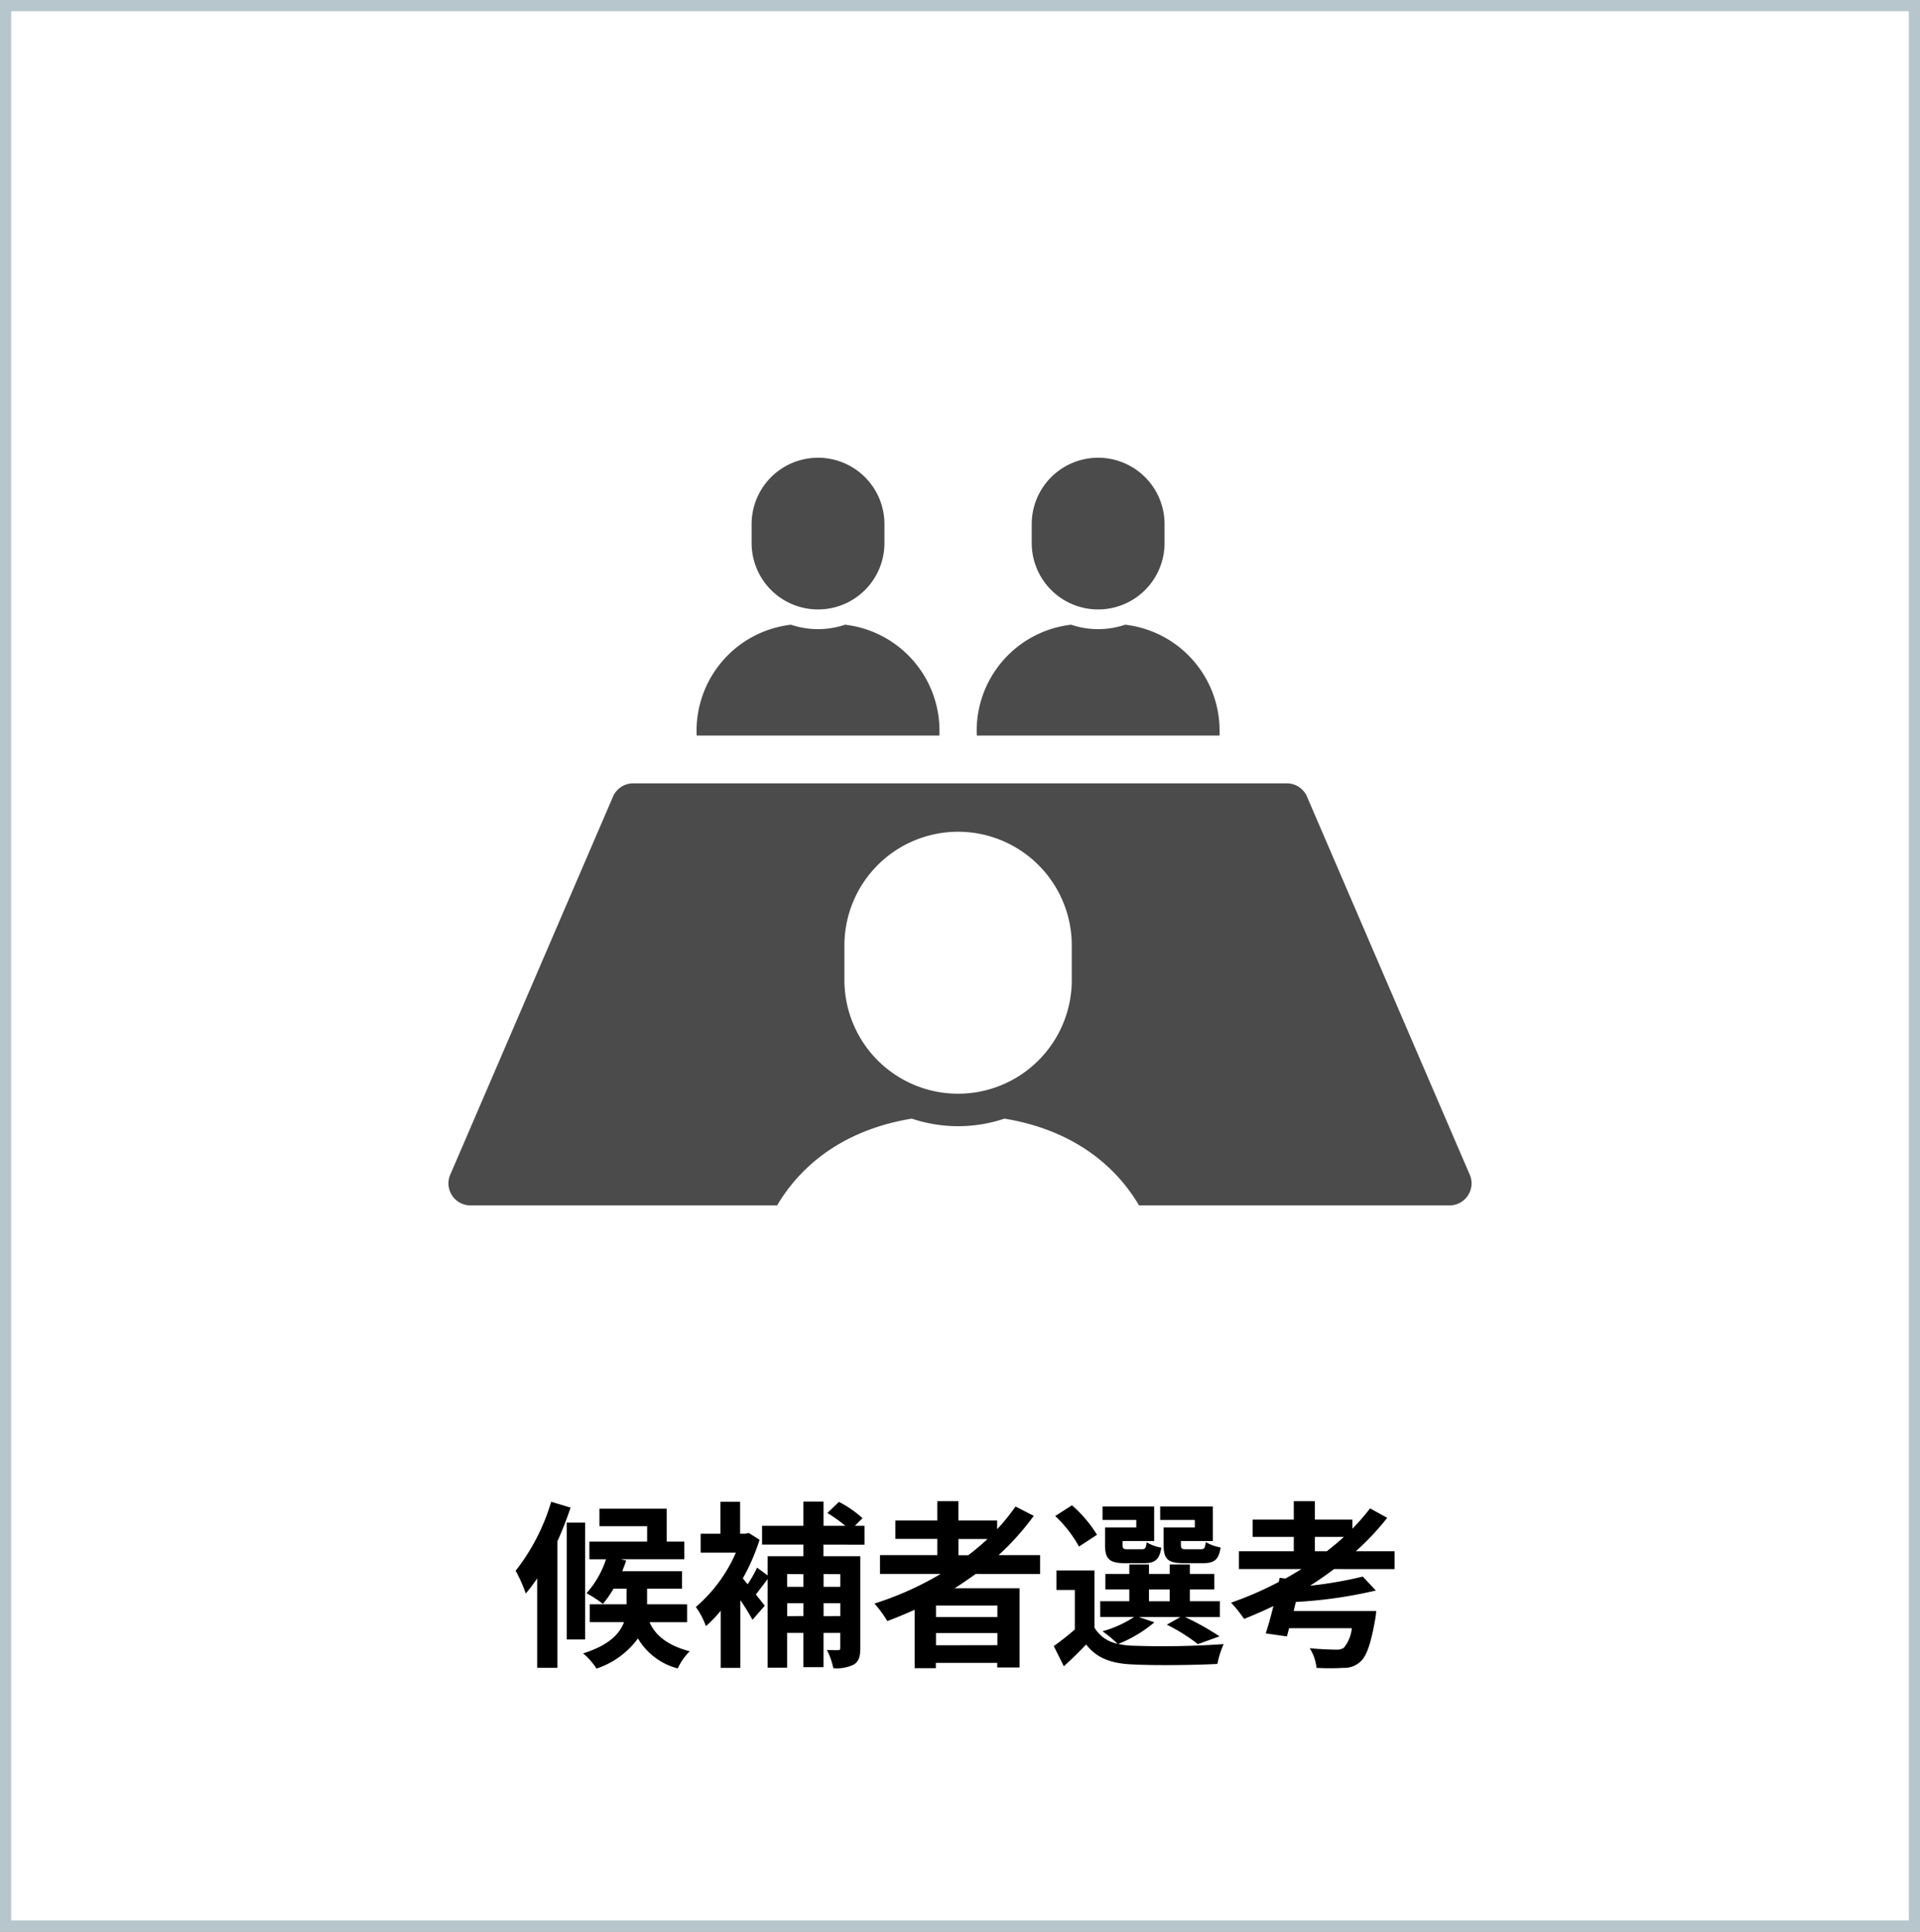
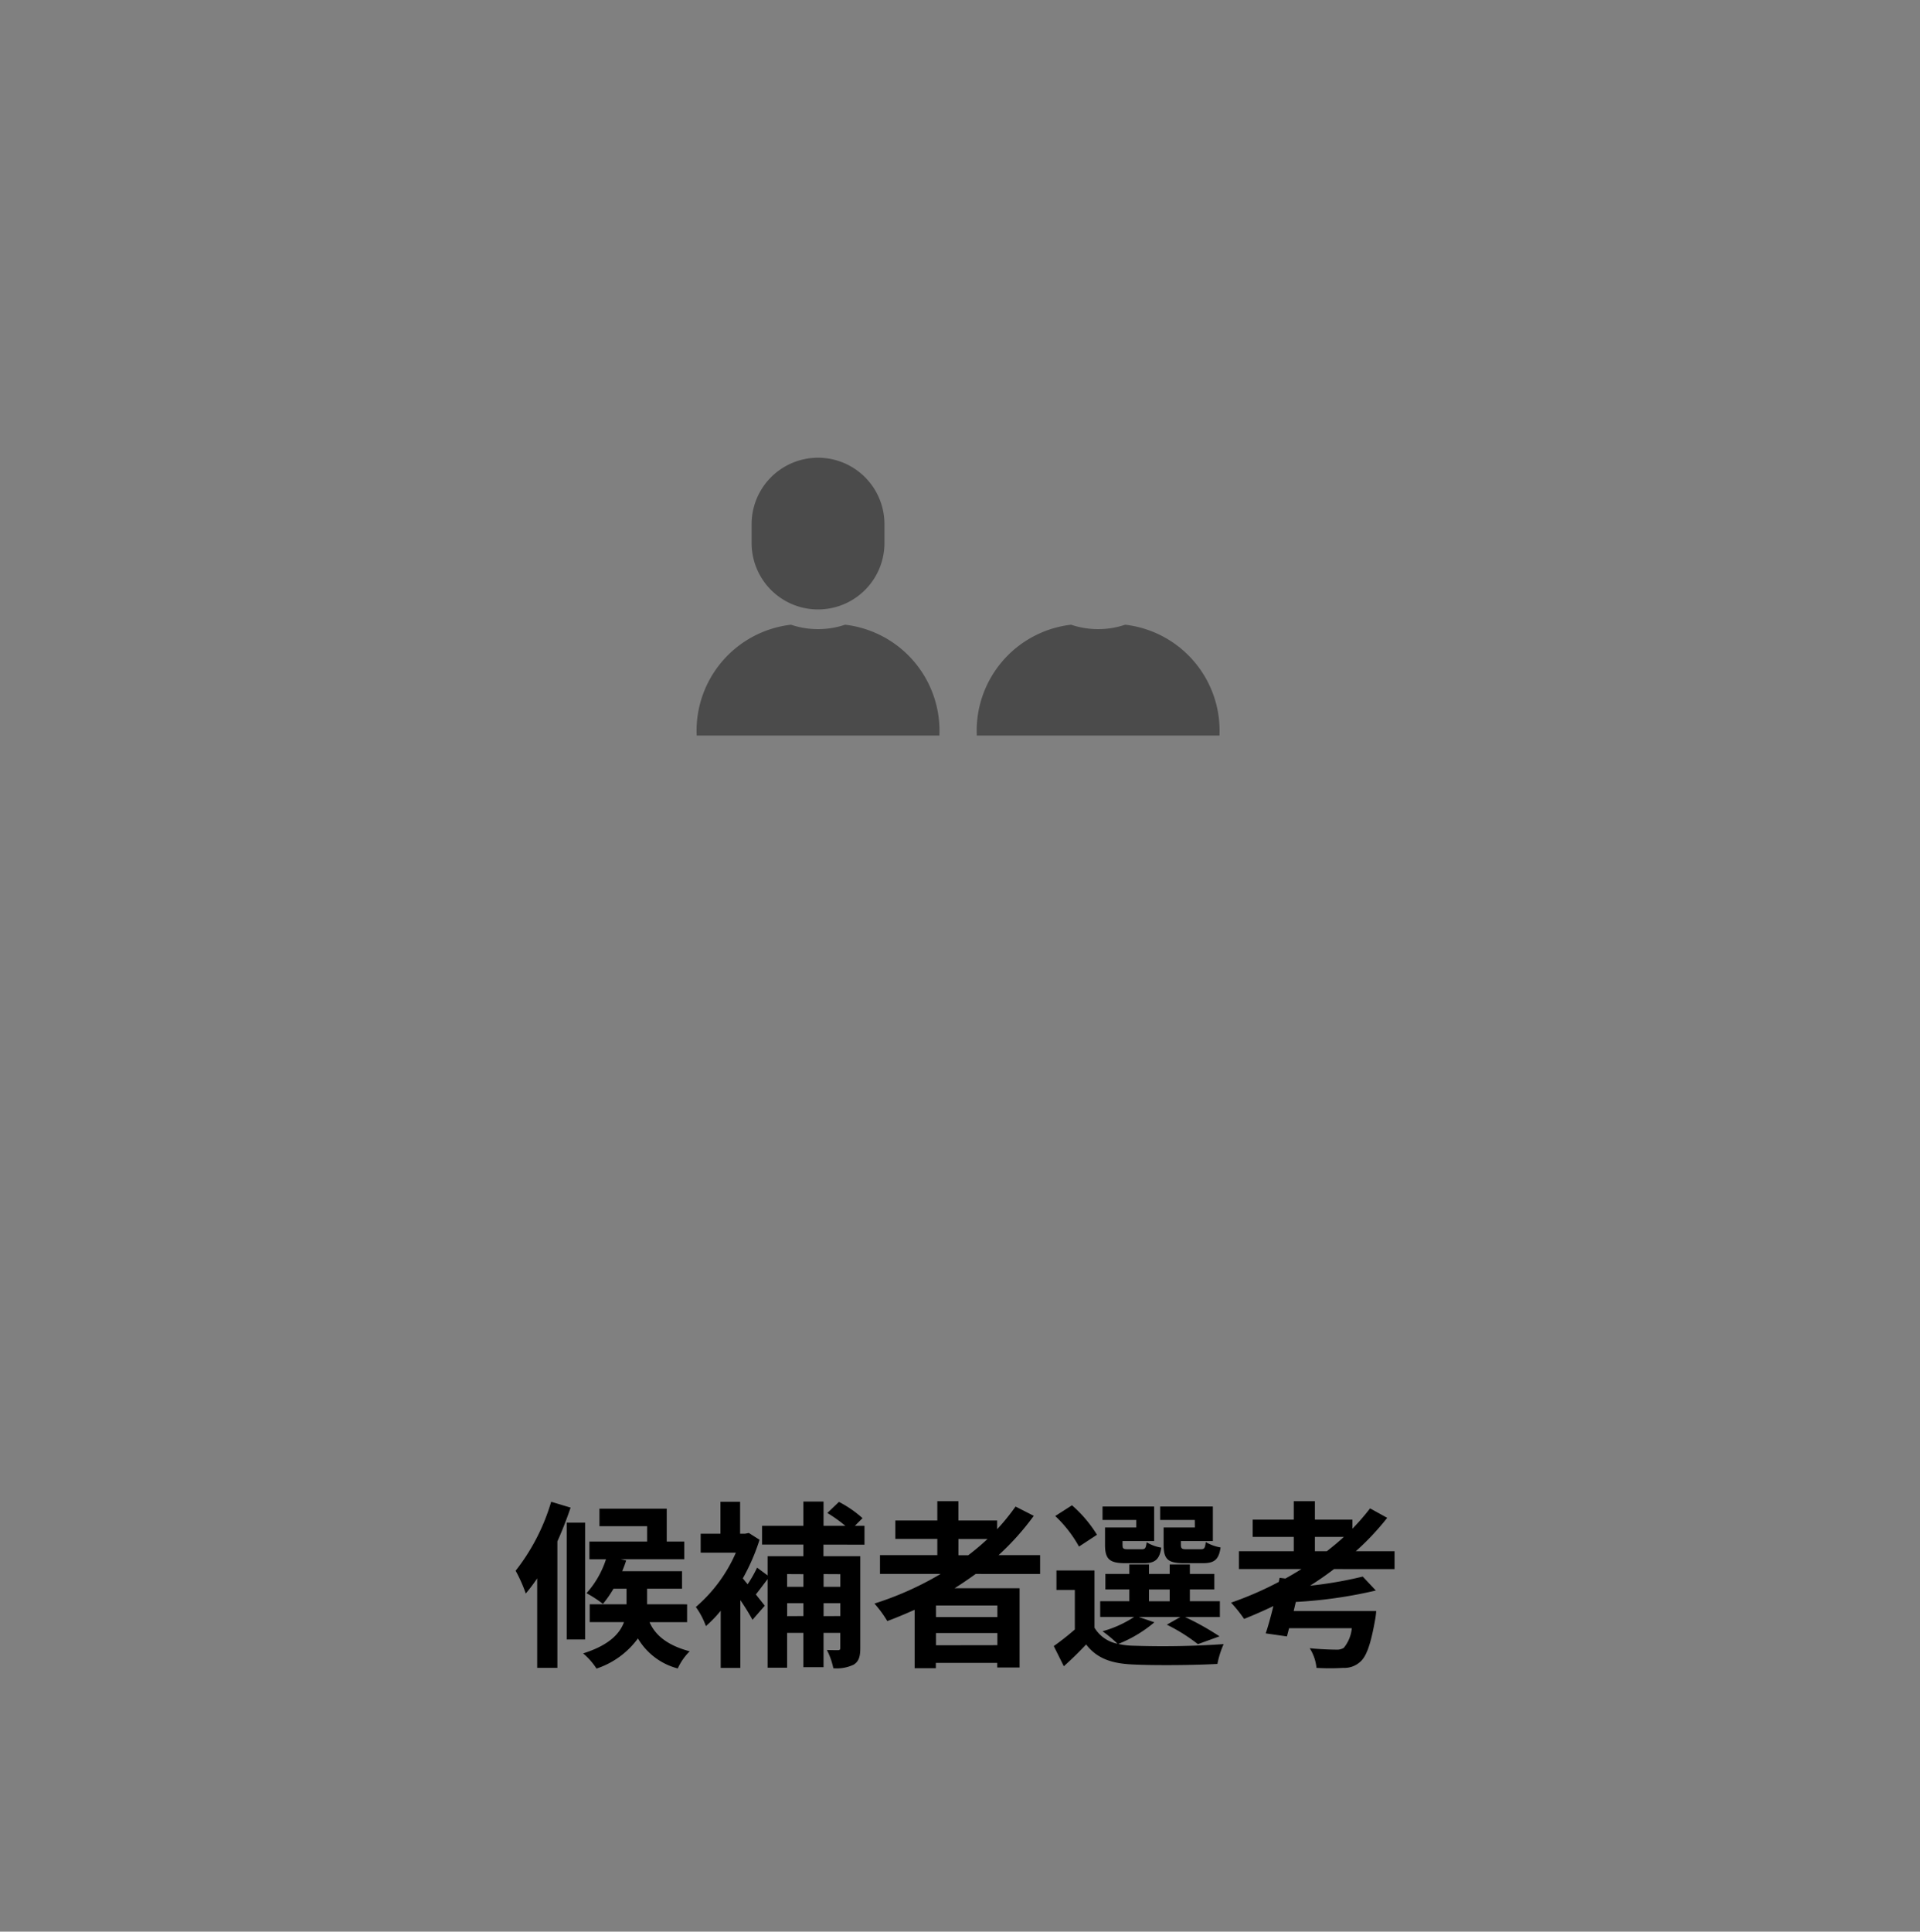
<svg xmlns="http://www.w3.org/2000/svg" width="172" height="173" viewBox="0 0 172 173">
  <rect x="0" y="0" width="172" height="173" fill="#808080" stroke="none" />
  <defs>
    <style>
      .cls-1 {
        fill: #fff;
      }

      .cls-2 {
        fill: #4b4b4b;
      }

      .cls-3, .cls-4 {
        stroke: none;
      }

      .cls-4 {
        fill: #b6c6cc;
      }
    </style>
  </defs>
  <g id="グループ_168" data-name="グループ 168" transform="translate(17445 7209)">
    <g id="パス_116" data-name="パス 116" class="cls-1" transform="translate(-17445 -7209)">
-       <path class="cls-3" d="M 171.5 172.5 L 0.5 172.5 L 0.5 0.5 L 171.5 0.5 L 171.5 172.5 Z" />
-       <path class="cls-4" d="M 1 1 L 1 172 L 171 172 L 171 1 L 1 1 M 0 0 L 172 0 L 172 173 L 0 173 L 0 0 Z" />
-     </g>
+       </g>
    <path id="パス_121" data-name="パス 121" d="M49.376,5.5a18.425,18.425,0,0,1-3.184,6.176A13.236,13.236,0,0,1,47.1,13.72a15.864,15.864,0,0,0,1.024-1.36v8.016h1.808V9.048c.448-.992.848-2.032,1.184-3.024Zm3.04,1.872H50.768V17.832h1.648Zm9.136,8.912v-1.6H57.968V13.288H61.1V11.72h-5.36c.128-.32.256-.64.352-.96l-.48-.112H61.3V9.064H59.728V6.12H53.7V7.688h4.272V9.064H52.8v1.584h1.488a8.427,8.427,0,0,1-1.744,3.04,11.059,11.059,0,0,1,1.472.96,10.6,10.6,0,0,0,.944-1.36h1.168V14.68h-3.3v1.6H55.9c-.368,1.008-1.312,2.064-3.664,2.8a5.914,5.914,0,0,1,1.2,1.36,7.521,7.521,0,0,0,3.712-2.7,5.844,5.844,0,0,0,3.568,2.688,5.112,5.112,0,0,1,1.072-1.536c-2.256-.592-3.184-1.648-3.6-2.608Zm13.728-4.3v1.136h-1.5V11.976Zm-1.5,3.76V14.584h1.5v1.152Zm-3.264,0V14.584h1.456v1.152Zm1.456-3.76v1.136H70.512V11.976Zm5.472-2.64V7.656h-.864l.688-.688a9.973,9.973,0,0,0-2.112-1.456l-1.04.992a12.853,12.853,0,0,1,1.616,1.152H73.776V5.48H71.968V7.656h-3.7v1.68h3.7v1.04h-3.2V12.1l-.944-.7a11.174,11.174,0,0,1-.848,1.488q-.24-.288-.432-.528a18.376,18.376,0,0,0,1.5-3.456l-.96-.608-.336.064H66.3V5.5h-1.76V8.36H62.768v1.7H65.92a13.485,13.485,0,0,1-3.584,4.864,6.9,6.9,0,0,1,.9,1.712,10.938,10.938,0,0,0,1.328-1.376v5.12h1.76V14.312a20.012,20.012,0,0,1,1.088,1.76l1.1-1.264-.8-1.008c.32-.4.688-.9,1.056-1.376V20.36h1.744V17.24h1.456v3.072h1.808V17.24h1.5v1.328c0,.176-.048.224-.208.224-.144,0-.576,0-.992-.016a6.21,6.21,0,0,1,.576,1.632,3.523,3.523,0,0,0,1.824-.32c.464-.288.592-.736.592-1.488V10.376h-3.3V9.336Zm8.416-.512h2.608a21.849,21.849,0,0,1-1.728,1.456h-.88Zm3.488,6.992h-5.5V14.792h5.5Zm-5.5,2.528V17.256h5.5v1.088Zm9.328-6.384V10.28H89.456a23.4,23.4,0,0,0,3.152-3.52l-1.632-.832A19.485,19.485,0,0,1,89.328,7.96V7.176H85.856V5.448H83.968V7.176h-3.76V8.824h3.76V10.28H78.832v1.68h5.44a28.349,28.349,0,0,1-5.936,2.656,10.354,10.354,0,0,1,1.152,1.568c.816-.3,1.648-.656,2.448-1.008v5.232h1.9v-.48h5.5v.416h2v-7.1H85.52c.656-.416,1.264-.832,1.888-1.28ZM107.04,7.8h-2.8V9.352c0,1.28.368,1.648,1.808,1.648h1.712c1.008,0,1.424-.3,1.584-1.408a4.08,4.08,0,0,1-1.328-.48c-.064.544-.128.64-.448.64h-1.3c-.4,0-.48-.064-.48-.416v-.32h2.864V5.928h-4.72v1.2h3.1Zm-5.248,0h-2.8V9.352c0,1.28.4,1.648,1.808,1.648h1.68c.96,0,1.392-.3,1.552-1.392a3.735,3.735,0,0,1-1.312-.48c-.064.528-.128.624-.448.624H101.04c-.416,0-.48-.064-.48-.4V9.016h2.832V5.928H98.768v1.2h3.024Zm-3.52.656a11.444,11.444,0,0,0-2.24-2.64l-1.5.96a11.256,11.256,0,0,1,2.128,2.736Zm4.656,4.9h1.856v1.056h-1.856Zm-.912,2.464h3.728l-1.216.688a15.957,15.957,0,0,1,2.784,1.744l1.936-.7a23.955,23.955,0,0,0-3.088-1.728h3.12V14.408h-2.688V13.352h2.192V11.96h-2.192v-.848h-1.808v.848h-1.856v-.848h-1.76v.848H99.024v1.392h2.144v1.056H98.56v1.408h3.04a9.884,9.884,0,0,1-2.832,1.28,11.335,11.335,0,0,1,1.344,1.12,3.077,3.077,0,0,1-2.064-1.44v-5.12H94.64V13.4h1.648v3.536A23.854,23.854,0,0,1,94.4,18.424l.9,1.808c.768-.688,1.392-1.312,2-1.952.96,1.248,2.272,1.712,4.192,1.792,2,.1,5.536.064,7.568-.048a7.936,7.936,0,0,1,.56-1.776,77.8,77.8,0,0,1-8.128.144,6.542,6.542,0,0,1-1.312-.16,11.647,11.647,0,0,0,3.232-1.936Zm15.776-5.888V8.648h2.592c-.48.448-.992.864-1.52,1.28Zm7.136,1.6v-1.6h-3.472a23.569,23.569,0,0,0,2.816-2.992l-1.536-.848a20.829,20.829,0,0,1-1.584,1.824V7.1h-3.36V5.448H115.9V7.1h-3.68V8.648h3.68v1.28h-4.912v1.6h5.6c-.464.288-.944.576-1.44.848l-.512-.064-.08.368a30.515,30.515,0,0,1-4.272,1.856,12.253,12.253,0,0,1,1.168,1.456c.88-.352,1.76-.736,2.624-1.152-.224.912-.464,1.776-.688,2.448l1.9.272.192-.736H121.1a3.265,3.265,0,0,1-.72,1.76,1.181,1.181,0,0,1-.7.16c-.416,0-1.424-.032-2.352-.128a4,4,0,0,1,.608,1.76,19.654,19.654,0,0,0,2.4,0,2.091,2.091,0,0,0,1.536-.56c.544-.48.928-1.568,1.312-3.728a6.492,6.492,0,0,0,.1-.8h-7.392l.192-.816a40.878,40.878,0,0,0,7.168-1.024L122.08,12.2a35.495,35.495,0,0,1-4.72.816c.736-.464,1.456-.96,2.144-1.488Z" transform="translate(-17445 -7080)" />
    <g id="面接のフリーアイコン6" transform="translate(-17404.826 -7236.955)">
      <path id="パス_89" data-name="パス 89" class="cls-2" d="M145.97,162.417a9.562,9.562,0,0,0-8.448-9.93,7.61,7.61,0,0,1-4.849,0,9.56,9.56,0,0,0-8.445,9.93H145.97Z" transform="translate(-101.991 -68.582)" />
      <path id="パス_90" data-name="パス 90" class="cls-2" d="M157.667,82.538a5.949,5.949,0,0,0,5.949-5.949V74.9a5.949,5.949,0,1,0-11.9,0v1.688A5.949,5.949,0,0,0,157.667,82.538Z" transform="translate(-124.558)" />
      <path id="パス_91" data-name="パス 91" class="cls-2" d="M286.15,162.417a9.561,9.561,0,0,0-8.447-9.93,7.61,7.61,0,0,1-4.849,0,9.56,9.56,0,0,0-8.445,9.93h21.74Z" transform="translate(-217.078 -68.582)" />
-       <path id="パス_92" data-name="パス 92" class="cls-2" d="M297.841,82.538a5.95,5.95,0,0,0,5.95-5.949V74.9a5.95,5.95,0,1,0-11.9,0v1.688A5.95,5.95,0,0,0,297.841,82.538Z" transform="translate(-239.64)" />
-       <path id="パス_93" data-name="パス 93" class="cls-2" d="M91.491,266.9,76.912,233.042a1.967,1.967,0,0,0-1.809-1.193H16.55a1.971,1.971,0,0,0-1.81,1.191L.161,266.9a1.971,1.971,0,0,0,1.81,2.75H29.443c2.346-3.964,6.388-6.841,12.062-7.771a13.048,13.048,0,0,0,8.3,0c5.675.93,9.716,3.807,12.062,7.771H89.68a1.971,1.971,0,0,0,1.812-2.75ZM55.839,249.361a10.184,10.184,0,1,1-20.367,0v-2.89a10.184,10.184,0,1,1,20.367,0Z" transform="translate(0 -133.738)" />
    </g>
  </g>
</svg>